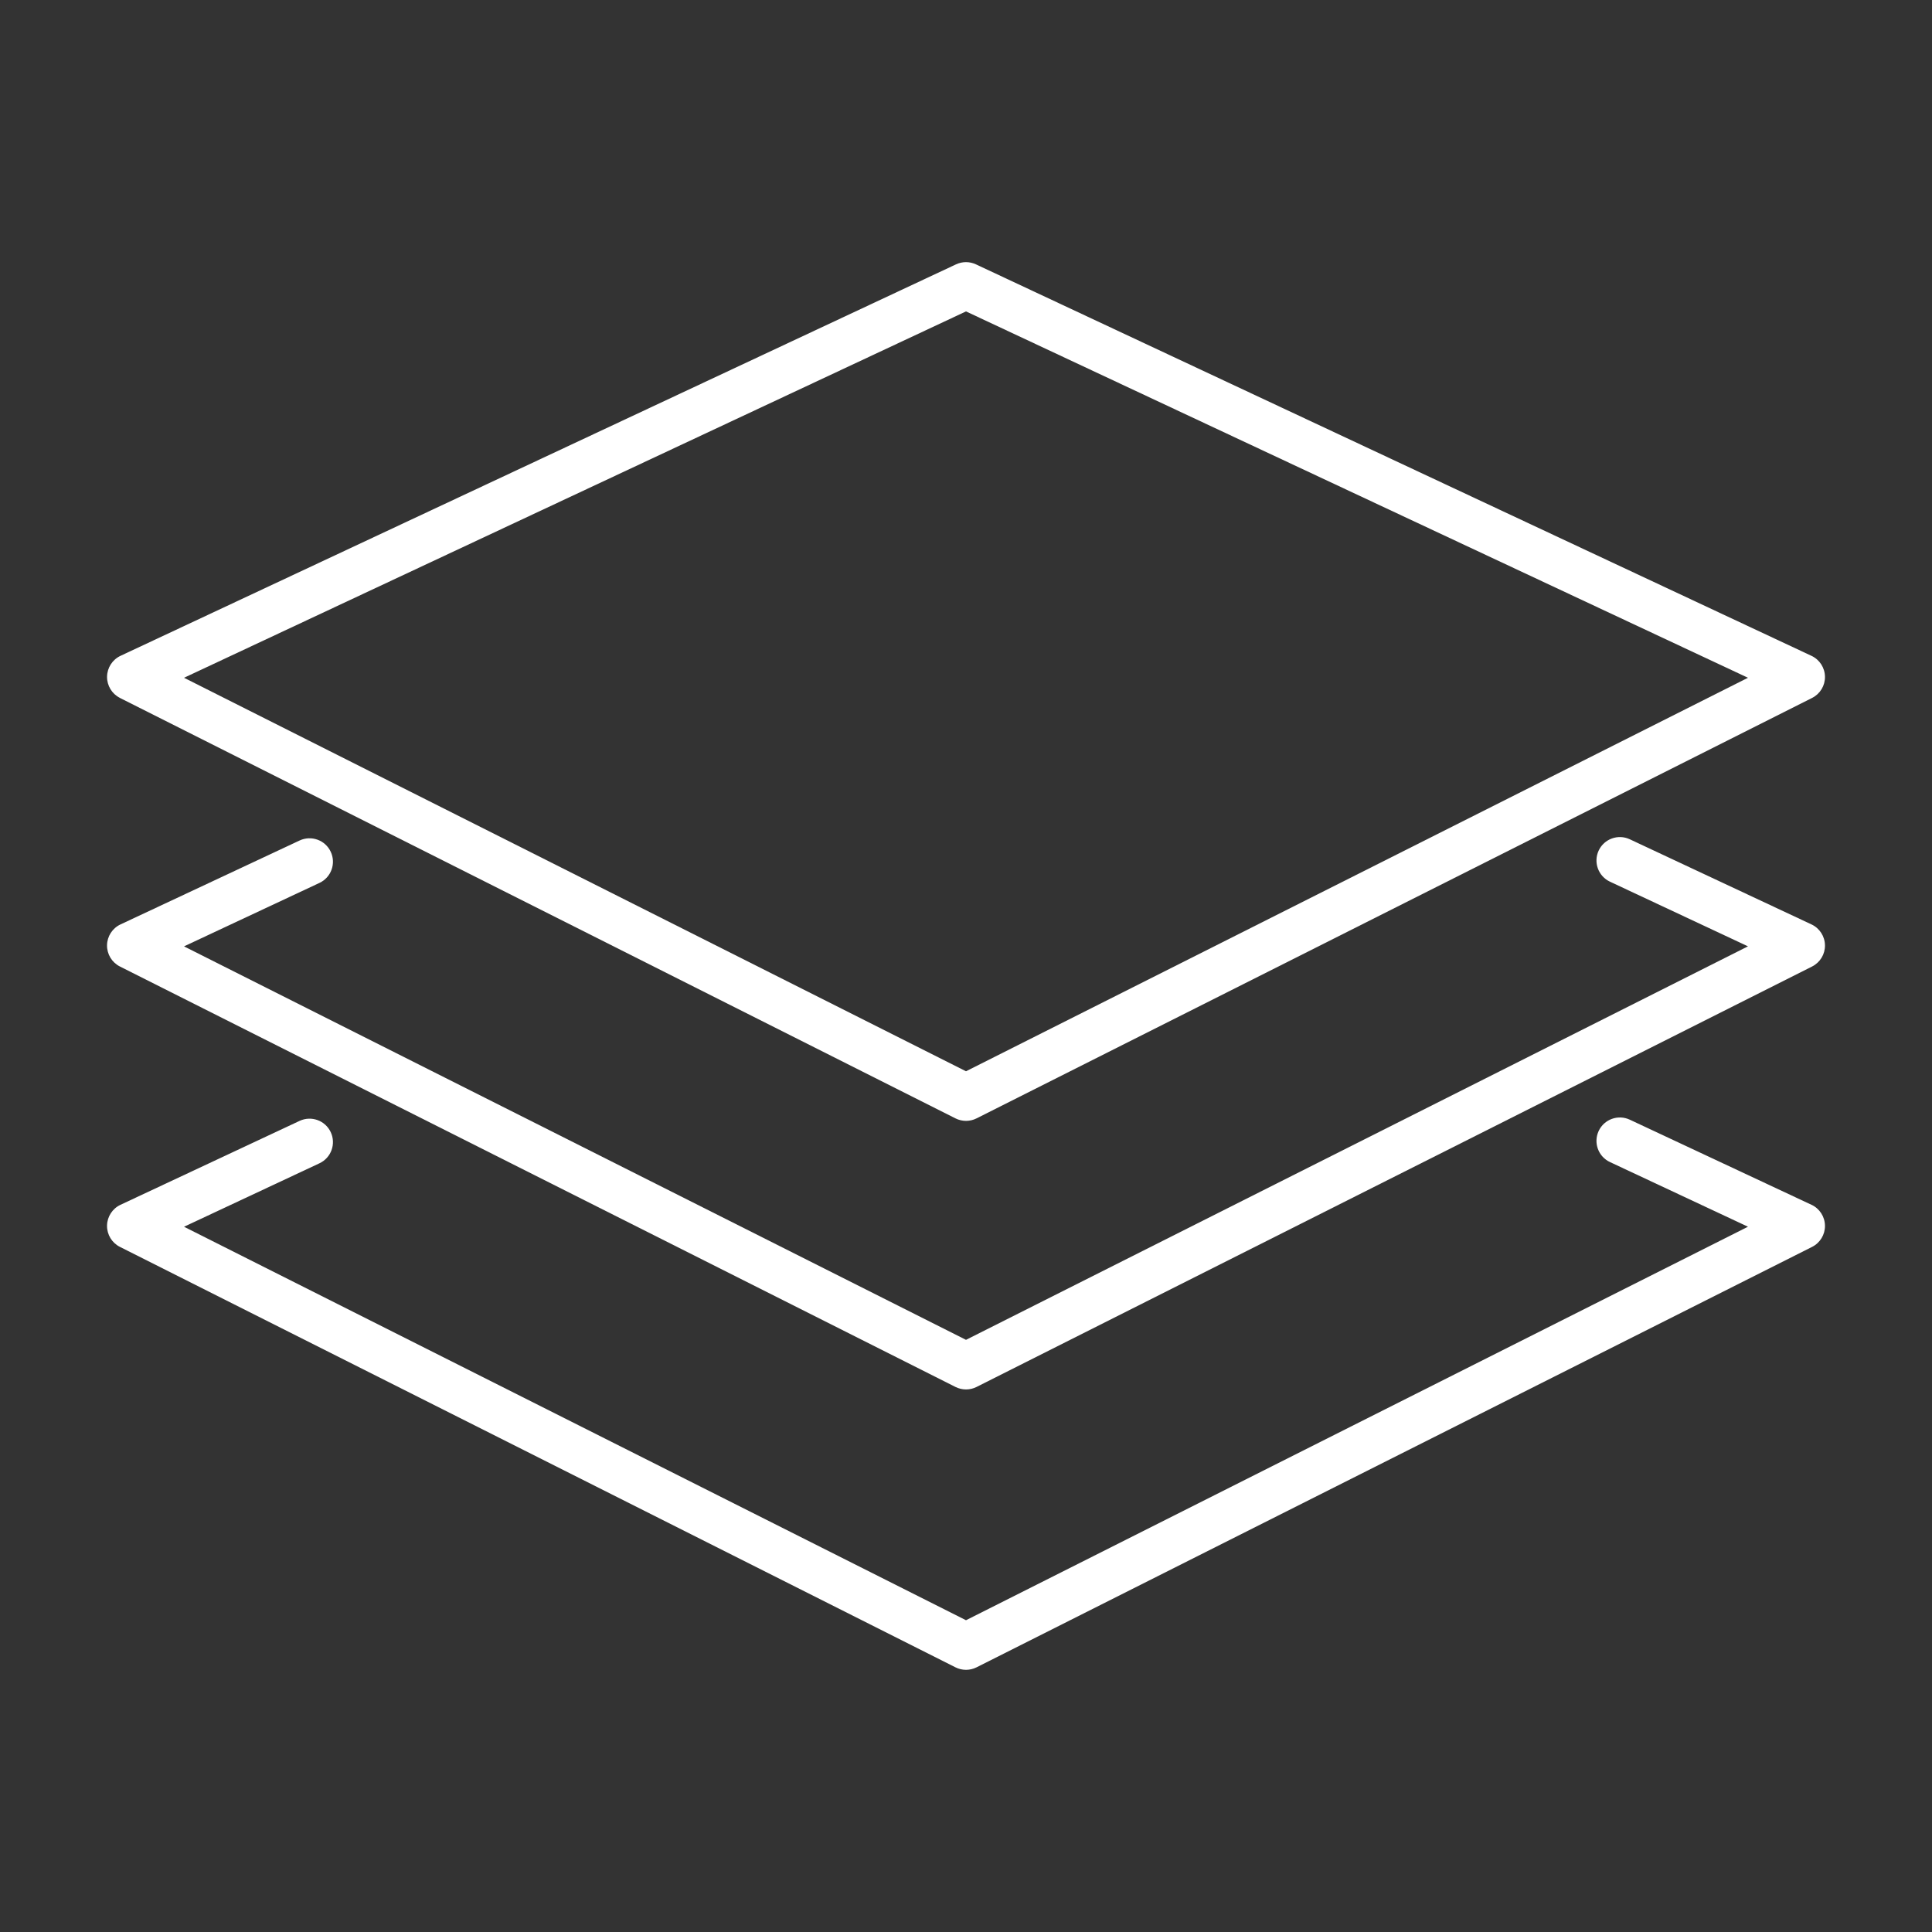
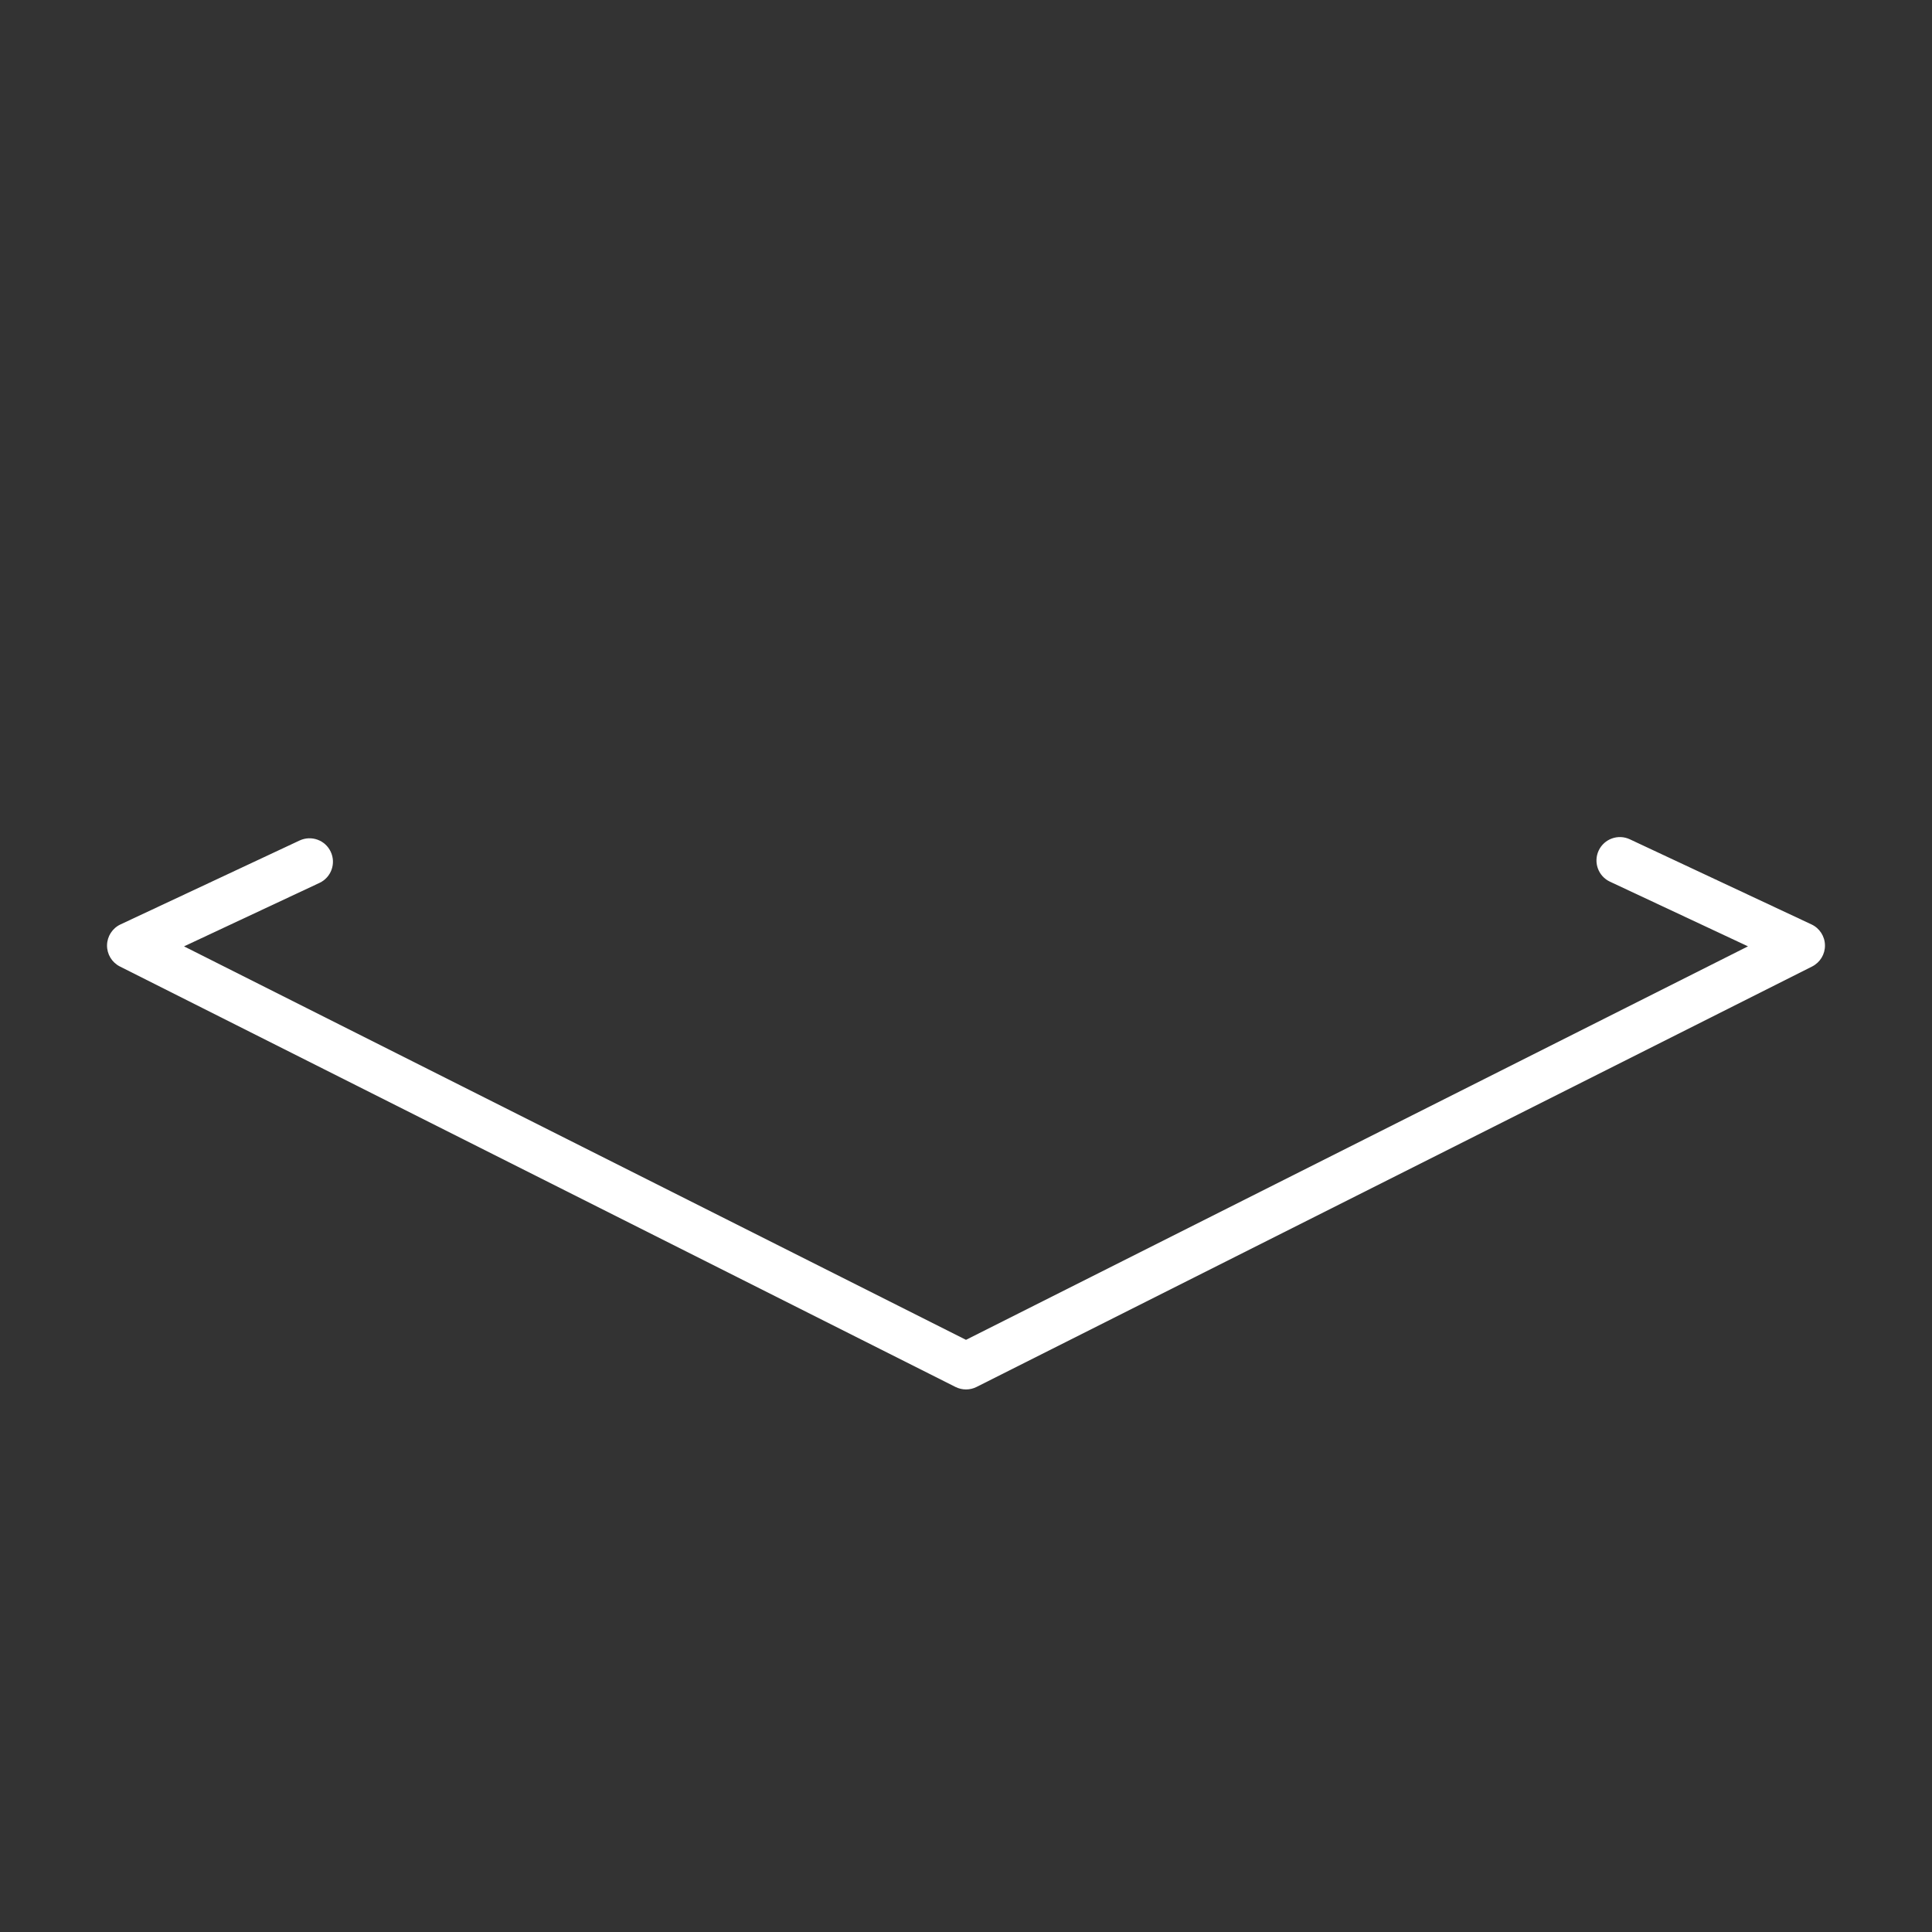
<svg xmlns="http://www.w3.org/2000/svg" id="Capa_8" data-name="Capa 8" viewBox="0 0 800 800">
  <rect x="0" y="0" width="800" height="800" fill="#333333" stroke="none" />
  <defs>
    <style>
      .cls-1 {
        fill: #fff;
      }
    </style>
  </defs>
-   <path class="cls-1" d="M49.66,289l345.99,174.1c1.37.68,2.86,1.03,4.36,1.03s2.99-.35,4.35-1.03l345.99-174.1c3.31-1.67,5.39-5.08,5.33-8.79-.05-3.71-2.22-7.07-5.58-8.64L404.11,109.46c-2.61-1.22-5.62-1.22-8.23,0L49.91,271.56c-3.36,1.57-5.53,4.93-5.58,8.64-.05,3.71,2.02,7.12,5.34,8.79ZM400,128.95l323.8,151.7-323.8,162.94L76.2,280.65l323.8-151.7Z" />
  <path class="cls-1" d="M750.1,382.78l-75.23-35.25c-4.85-2.27-10.62-.18-12.89,4.66-2.27,4.85-.18,10.62,4.66,12.89l57.16,26.78-323.8,162.94L76.2,391.87l56.09-26.28c4.85-2.27,6.93-8.04,4.66-12.89-2.27-4.85-8.03-6.93-12.89-4.67l-74.16,34.75c-3.36,1.57-5.53,4.93-5.58,8.64-.05,3.71,2.02,7.12,5.34,8.79l345.99,174.1c1.37.68,2.86,1.03,4.36,1.03s2.99-.35,4.35-1.03l345.99-174.1c3.31-1.67,5.39-5.08,5.33-8.79-.05-3.71-2.22-7.07-5.58-8.64Z" />
-   <path class="cls-1" d="M750.1,498.88l-75.23-35.24c-4.85-2.27-10.62-.19-12.89,4.66-2.27,4.85-.18,10.61,4.66,12.88l57.16,26.78-323.8,162.94L76.2,507.97l56.09-26.28c4.85-2.27,6.93-8.04,4.66-12.89-2.27-4.84-8.03-6.93-12.89-4.67l-74.16,34.75c-3.36,1.57-5.53,4.93-5.58,8.64-.05,3.71,2.02,7.12,5.34,8.79l345.99,174.1c1.37.68,2.86,1.03,4.36,1.03s2.99-.35,4.35-1.03l345.99-174.1c3.31-1.67,5.39-5.08,5.33-8.8-.05-3.71-2.22-7.07-5.58-8.64Z" />
</svg>